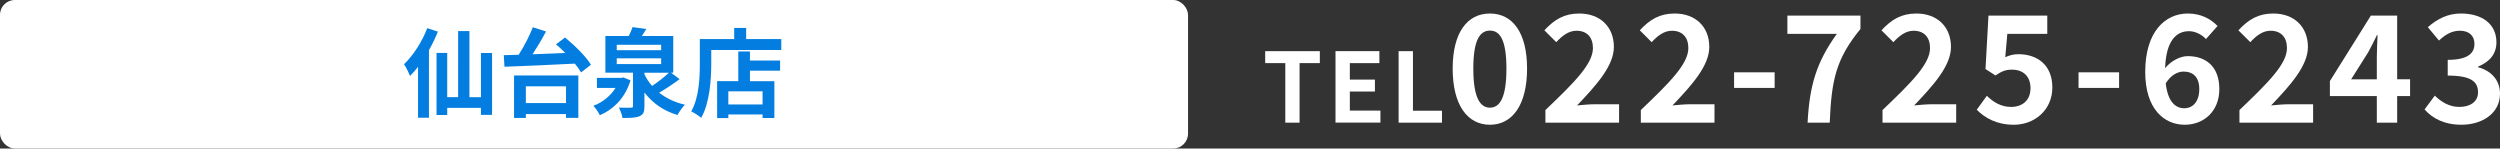
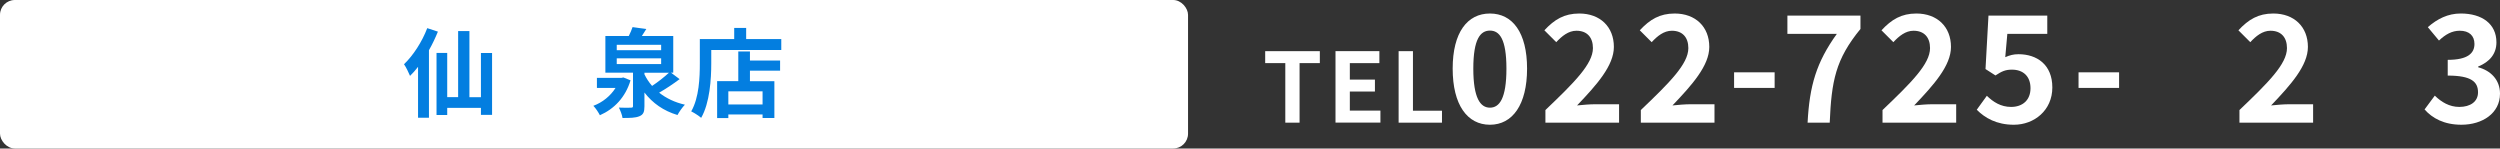
<svg xmlns="http://www.w3.org/2000/svg" id="b" data-name="レイヤー 2" viewBox="0 0 336.69 20">
  <rect x="0" y="0" width="336.69" height="20" fill="#333333" stroke="none" />
  <g id="c" data-name="レイヤー 1">
    <g>
      <g>
        <path d="m173.09,8.5h-2.7v-1.61h7.36v1.61h-2.73v8.02h-1.92v-8.02Z" style="fill: #fff;" />
        <path d="m179.87,6.89h5.9v1.61h-3.98v2.22h3.38v1.61h-3.38v2.57h4.12v1.61h-6.05V6.89Z" style="fill: #fff;" />
        <path d="m188.37,6.89h1.92v8.02h3.91v1.61h-5.84V6.89Z" style="fill: #fff;" />
        <path d="m195.64,9.24c0-4.88,1.98-7.42,5.02-7.42s5,2.56,5,7.42-1.96,7.56-5,7.56-5.02-2.66-5.02-7.56Zm7.24,0c0-4-.94-5.12-2.22-5.12s-2.24,1.12-2.24,5.12.96,5.26,2.24,5.26,2.22-1.24,2.22-5.26Z" style="fill: #fff;" />
        <path d="m208.13,14.82c3.86-3.68,6.4-6.2,6.4-8.34,0-1.46-.8-2.34-2.22-2.34-1.08,0-1.96.72-2.72,1.54l-1.6-1.6c1.36-1.46,2.68-2.26,4.7-2.26,2.8,0,4.66,1.78,4.66,4.5,0,2.52-2.32,5.12-4.96,7.88.74-.08,1.72-.16,2.42-.16h3.24v2.48h-9.92v-1.7Z" style="fill: #fff;" />
        <path d="m220.98,14.82c3.86-3.68,6.4-6.2,6.4-8.34,0-1.46-.8-2.34-2.22-2.34-1.08,0-1.96.72-2.72,1.54l-1.6-1.6c1.36-1.46,2.68-2.26,4.7-2.26,2.8,0,4.66,1.78,4.66,4.5,0,2.52-2.32,5.12-4.96,7.88.74-.08,1.72-.16,2.42-.16h3.24v2.48h-9.92v-1.7Z" style="fill: #fff;" />
        <path d="m233.54,9.74h5.46v2.1h-5.46v-2.1Z" style="fill: #fff;" />
        <path d="m247.38,4.56h-6.66v-2.46h9.84v1.8c-3.36,4.1-3.9,7-4.14,12.62h-2.98c.26-4.98,1.18-8.12,3.94-11.96Z" style="fill: #fff;" />
        <path d="m253.53,14.82c3.86-3.68,6.4-6.2,6.4-8.34,0-1.46-.8-2.34-2.22-2.34-1.08,0-1.96.72-2.72,1.54l-1.6-1.6c1.36-1.46,2.68-2.26,4.7-2.26,2.8,0,4.66,1.78,4.66,4.5,0,2.52-2.32,5.12-4.96,7.88.74-.08,1.72-.16,2.42-.16h3.24v2.48h-9.92v-1.7Z" style="fill: #fff;" />
        <path d="m266.22,14.78l1.36-1.88c.84.82,1.88,1.5,3.26,1.5,1.54,0,2.62-.9,2.62-2.52s-1-2.5-2.5-2.5c-.88,0-1.36.22-2.22.78l-1.34-.86.4-7.2h7.92v2.46h-5.38l-.28,3.14c.6-.26,1.1-.4,1.78-.4,2.48,0,4.56,1.4,4.56,4.48s-2.44,5.02-5.18,5.02c-2.34,0-3.9-.92-5-2.02Z" style="fill: #fff;" />
        <path d="m279.93,9.74h5.46v2.1h-5.46v-2.1Z" style="fill: #fff;" />
-         <path d="m288.91,9.7c0-5.5,2.74-7.88,5.74-7.88,1.8,0,3.12.76,4,1.68l-1.56,1.76c-.52-.58-1.42-1.06-2.28-1.06-1.7,0-3.1,1.26-3.22,4.98.82-1.02,2.08-1.62,3.04-1.62,2.48,0,4.26,1.42,4.26,4.44s-2.12,4.8-4.66,4.8c-2.8,0-5.32-2.16-5.32-7.1Zm2.76,1.52c.28,2.44,1.28,3.36,2.5,3.36,1.12,0,2.02-.86,2.02-2.58,0-1.62-.84-2.36-2.12-2.36-.76,0-1.66.42-2.4,1.58Z" style="fill: #fff;" />
        <path d="m301.6,14.82c3.86-3.68,6.4-6.2,6.4-8.34,0-1.46-.8-2.34-2.22-2.34-1.08,0-1.96.72-2.72,1.54l-1.6-1.6c1.36-1.46,2.68-2.26,4.7-2.26,2.8,0,4.66,1.78,4.66,4.5,0,2.52-2.32,5.12-4.96,7.88.74-.08,1.72-.16,2.42-.16h3.24v2.48h-9.92v-1.7Z" style="fill: #fff;" />
-         <path d="m320.1,12.94h-6.32v-2.02l5.52-8.82h3.54v8.58h1.74v2.26h-1.74v3.58h-2.74v-3.58Zm0-2.26v-2.88c0-.86.06-2.22.1-3.08h-.08c-.36.78-.76,1.52-1.18,2.32l-2.3,3.64h3.46Z" style="fill: #fff;" />
        <path d="m326.53,14.74l1.38-1.86c.88.86,1.96,1.52,3.3,1.52,1.5,0,2.52-.72,2.52-1.96,0-1.4-.86-2.26-4.08-2.26v-2.12c2.72,0,3.6-.9,3.6-2.14,0-1.12-.72-1.78-1.98-1.78-1.06,0-1.92.5-2.8,1.32l-1.5-1.8c1.28-1.12,2.7-1.84,4.44-1.84,2.86,0,4.8,1.4,4.8,3.88,0,1.56-.92,2.64-2.46,3.26v.1c1.66.44,2.94,1.66,2.94,3.56,0,2.64-2.38,4.18-5.2,4.18-2.34,0-3.92-.88-4.96-2.06Z" style="fill: #fff;" />
      </g>
      <g>
        <rect width="160" height="20" rx="2" ry="2" style="fill: #fff;" />
        <g>
          <path d="m58.98,4.25c-.34.83-.74,1.69-1.21,2.51v9.1h-1.47v-6.86c-.35.46-.71.86-1.08,1.22-.14-.36-.55-1.21-.81-1.57,1.23-1.17,2.43-3.02,3.13-4.86l1.43.47Zm7.29,2.89v8.33h-1.5v-.94h-4.54v.96h-1.44V7.13h1.44v5.95h1.47V4.18h1.52v8.91h1.55v-5.95h1.5Z" style="fill: #037ee0;" />
-           <path d="m76.09,5.05c1.29,1.05,2.83,2.55,3.5,3.67l-1.34,1.03c-.2-.35-.48-.75-.83-1.18-3.43.18-7.06.33-9.48.42l-.09-1.56c.6-.01,1.27-.04,2-.05.73-1.13,1.47-2.56,1.91-3.71l1.78.57c-.55,1.03-1.2,2.12-1.82,3.07,1.4-.05,2.91-.12,4.41-.18-.42-.42-.84-.81-1.25-1.16l1.21-.91Zm-6.86,5.11h8.66v5.71h-1.66v-.51h-5.41v.52h-1.59v-5.72Zm1.59,1.47v2.25h5.41v-2.25h-5.41Z" style="fill: #037ee0;" />
          <path d="m84.92,10.81c-.69,2.3-2.2,3.86-4.13,4.71-.18-.36-.57-.96-.88-1.27,1.24-.46,2.31-1.33,2.99-2.41h-2.51v-1.35h3.3l.26-.06.97.39Zm6.59-.14c-.85.64-1.86,1.31-2.74,1.81.95.75,2.11,1.31,3.47,1.62-.34.34-.78.98-1,1.39-1.88-.56-3.35-1.6-4.45-3.03v1.86c0,.75-.14,1.12-.69,1.34-.53.22-1.27.23-2.26.23-.06-.42-.29-1-.49-1.4.65.03,1.42.03,1.61.01.23,0,.29-.04.29-.22v-4.49h-3.72v-4.94h3.15c.21-.4.39-.85.51-1.2l1.85.26c-.2.32-.4.65-.6.94h4.23v4.94h-.3l1.16.87Zm-8.45-3.91h5.98v-.73h-5.98v.73Zm0,1.87h5.98v-.77h-5.98v.77Zm3.73,1.38c.27.56.61,1.08,1.03,1.56.79-.52,1.65-1.2,2.26-1.77h-3.29v.21Z" style="fill: #037ee0;" />
          <path d="m105.22,5.26v1.47h-9.43v1.81c0,2.09-.19,5.3-1.36,7.33-.29-.26-.98-.7-1.34-.87,1.07-1.86,1.16-4.59,1.16-6.46v-3.28h4.63v-1.5h1.61v1.5h4.73Zm-4.22,2.89h4.06v1.37h-4.06v1.42h3.29v4.95h-1.59v-.47h-4.61v.48h-1.51v-4.97h2.85v-4h1.57v1.22Zm1.7,4.15h-4.61v1.77h4.61v-1.77Z" style="fill: #037ee0;" />
        </g>
      </g>
    </g>
  </g>
</svg>